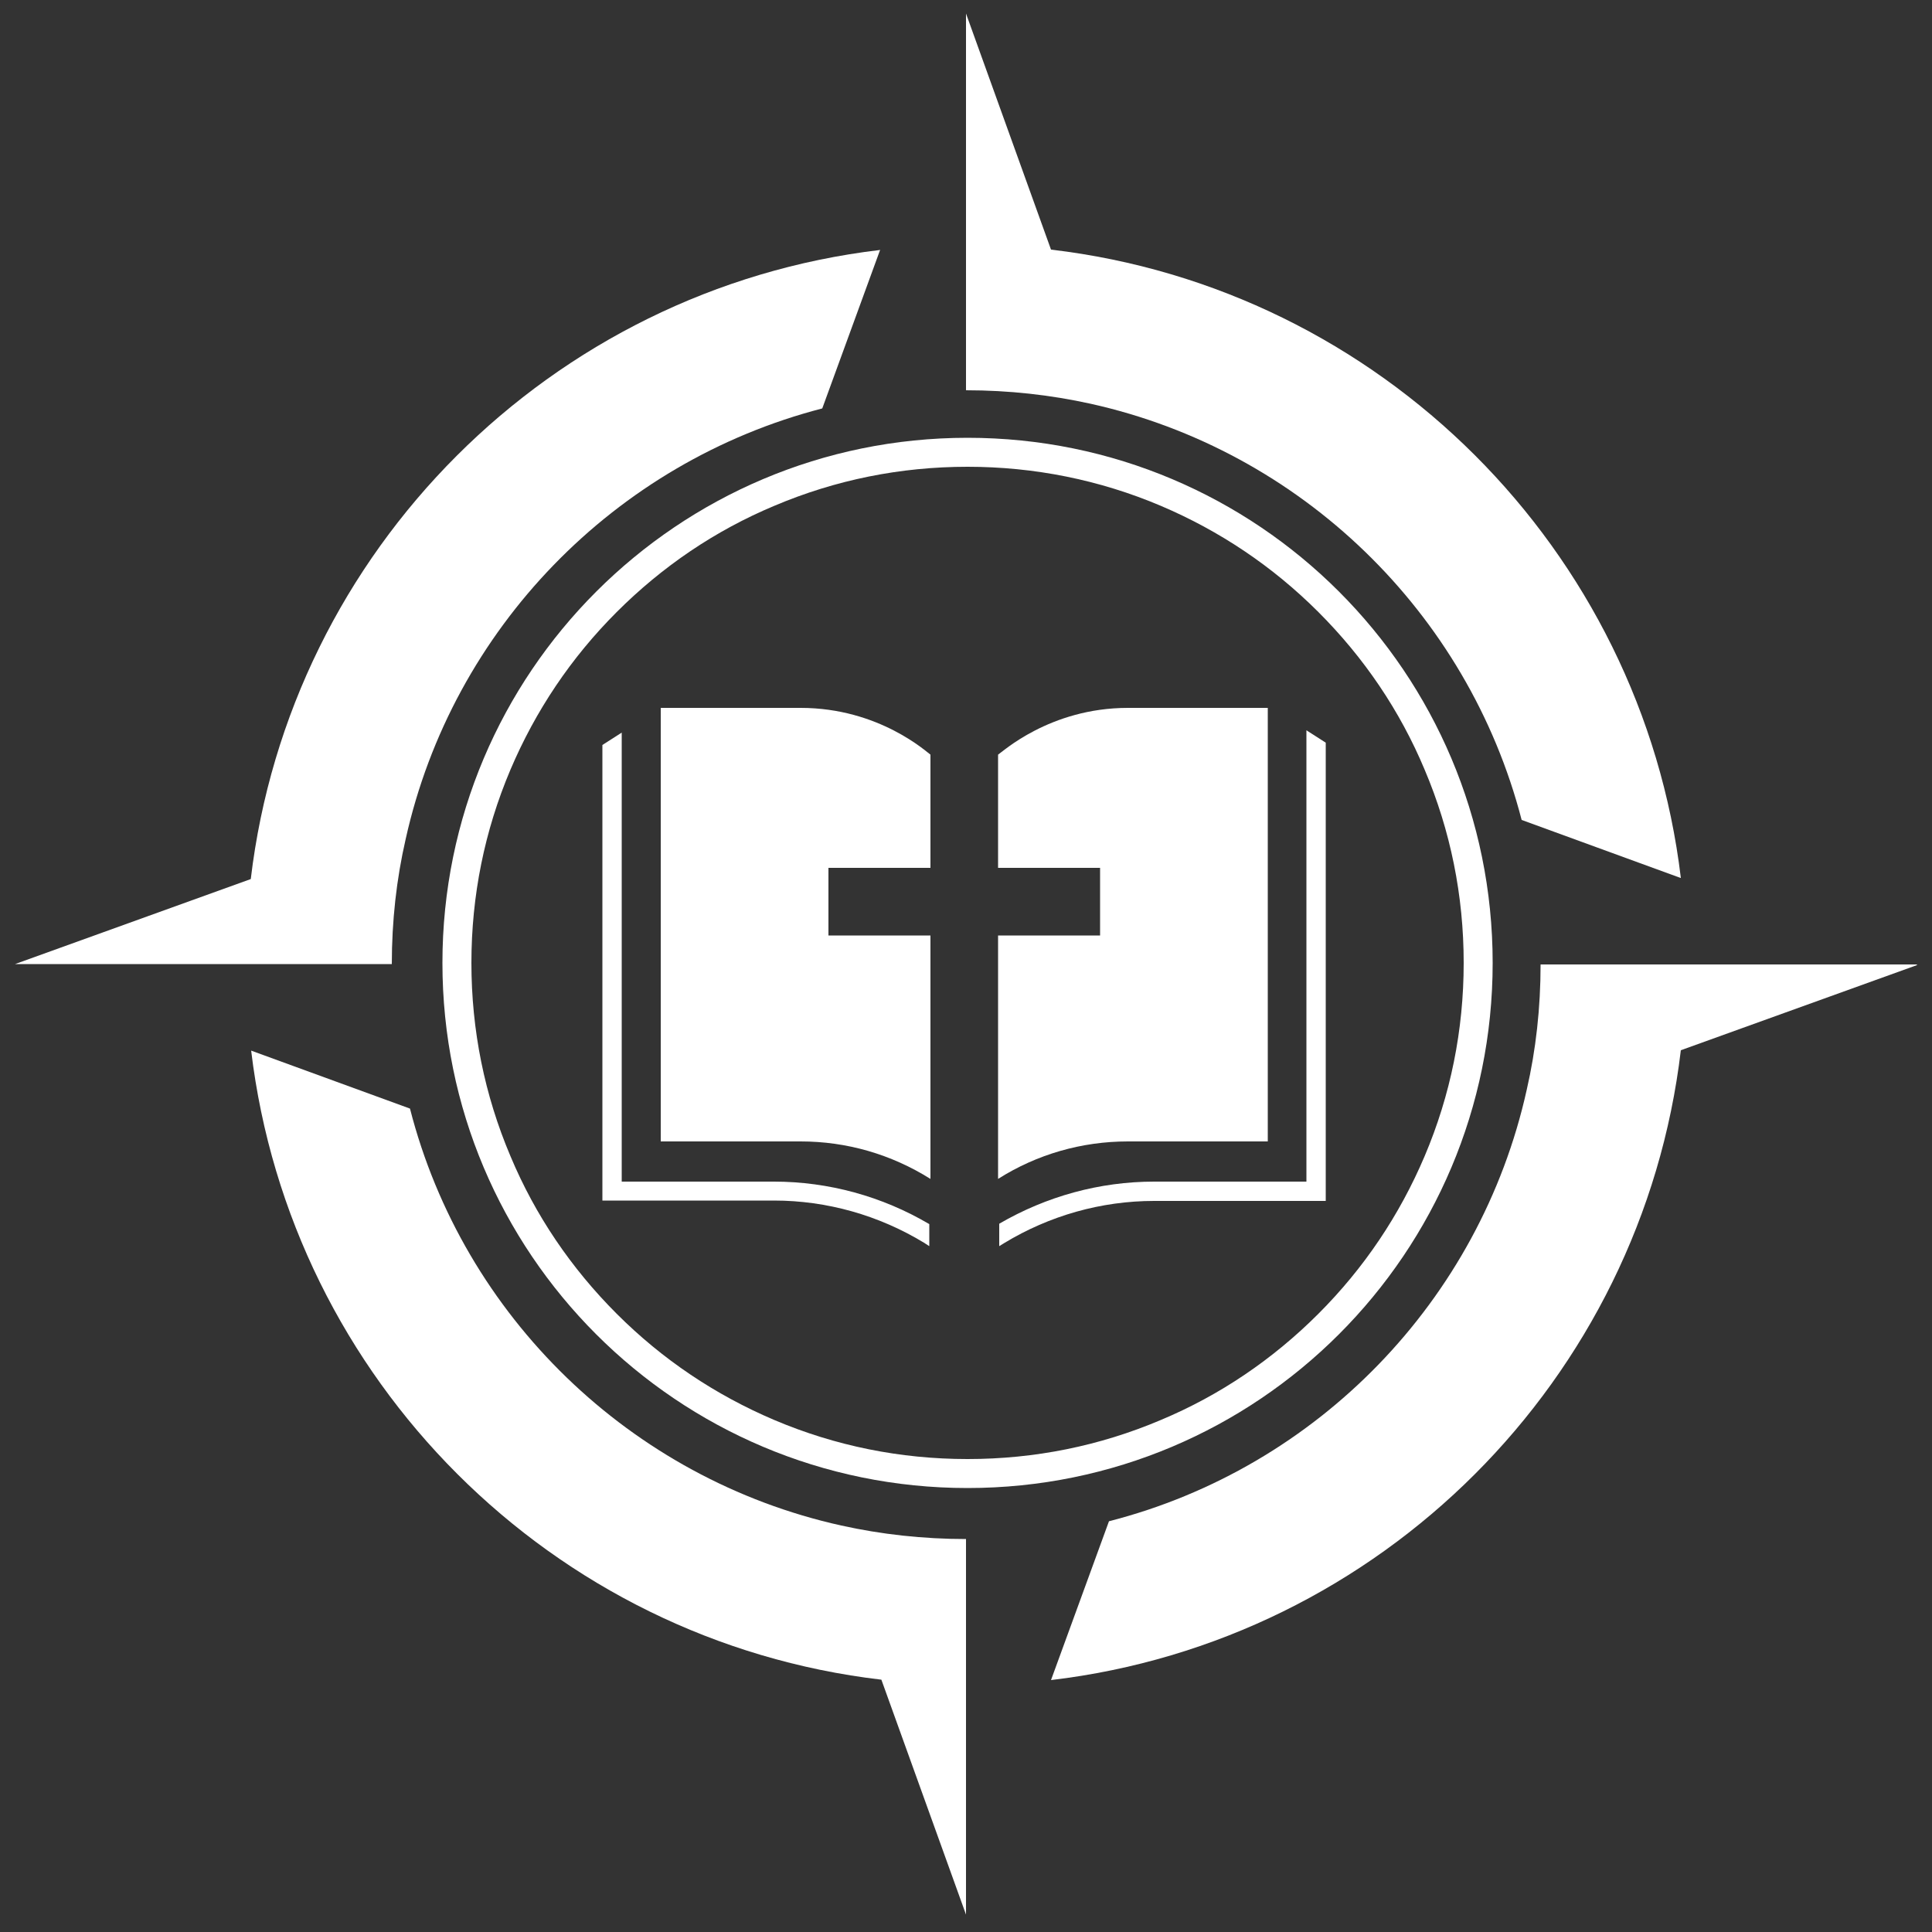
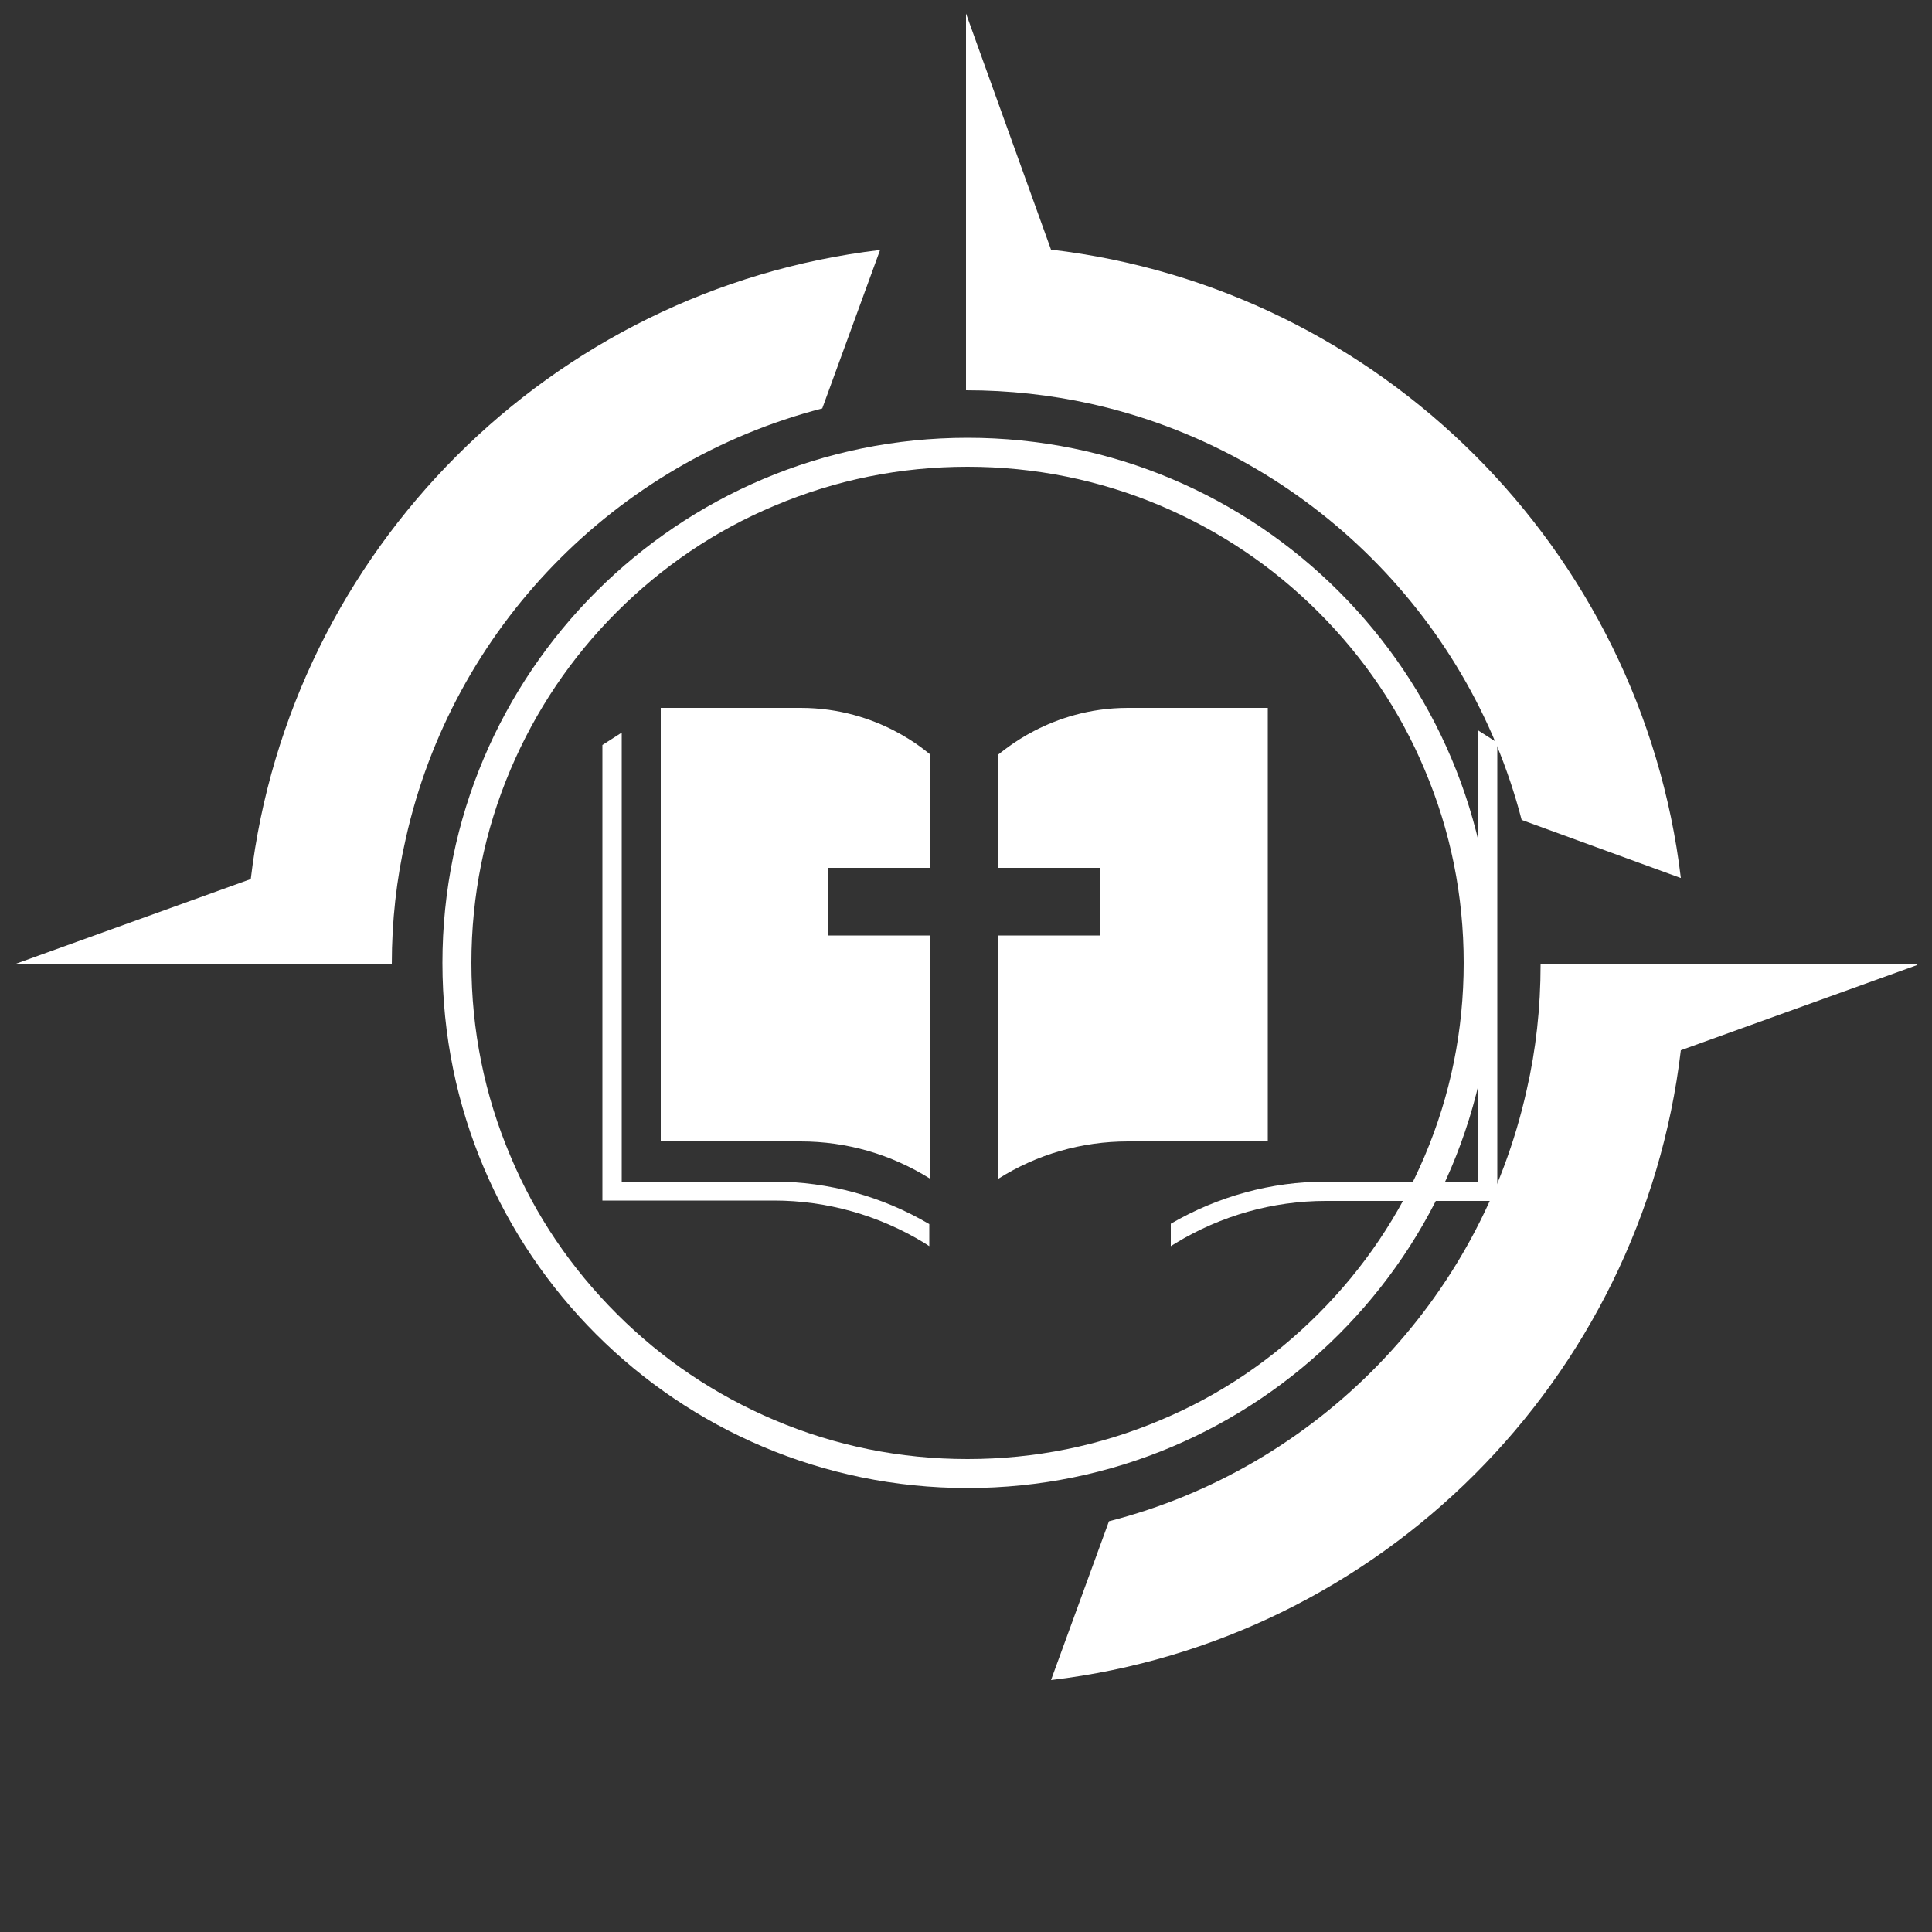
<svg xmlns="http://www.w3.org/2000/svg" id="Layer_1" baseProfile="tiny" version="1.2" viewBox="0 0 500 500">
  <rect x="0" y="0" width="500" height="500" fill="#333333" stroke="none" />
  <g>
    <g>
      <path d="M227.7,64.7c-85.1,10.1-152.7,77.7-162.8,162.8L3.9,249.5h.3c0,0,97.2,0,97.2,0,0-11.1,1.2-22,3.6-32.4,12.1-54.4,54.1-97.5,107.8-111.4l15-41.1h0Z" fill="#fff" />
      <path d="M496.1,249.6h-97.4c0,11.2-1.2,22.1-3.6,32.5-12.1,54.5-54.2,97.8-108.1,111.6l-15,41.1c85.3-10.1,152.9-77.7,163-163l61.3-22.1h-.3c0,0,0,0,0,0Z" fill="#fff" />
-       <path d="M250,398.3c-11.1,0-21.9-1.2-32.3-3.5-54.5-12.1-97.8-54.1-111.6-107.9l-41.1-15c10.2,85.2,77.8,152.8,163.1,162.8l21.9,60.8h0s0-97.2,0-97.2h0Z" fill="#fff" />
      <path d="M435,227.2c-10.2-85.1-77.8-152.6-163-162.6L250,3.5v97.5h0c11.1,0,21.9,1.2,32.3,3.5,54.4,12.1,97.6,54,111.5,107.7l41.1,15h0Z" fill="#fff" />
    </g>
    <g>
      <path d="M240.5,322.5l-1.4-.9c-11.7-7.1-25.1-10.9-38.8-10.9h-44.4v-117.9l5-3.2v116.2h39.4c14.1,0,28,3.8,40.2,11v5.8h0Z" fill="#fff" />
      <path d="M240.8,224.6h-26.4v17.5h26.4v63c-10.2-6.4-21.7-9.7-33.6-9.7h-36.2v-112.2h36.2c20.4,0,32.8,11.6,33.6,12.1v29.3h0Z" fill="#fff" />
      <path d="M258.3,242.1h26.4v-17.5h-26.4v-29.3c.9-.5,13.3-12.1,33.6-12.1h36.2v112.2h-36.2c-11.9,0-23.5,3.3-33.6,9.7v-63h0Z" fill="#fff" />
-       <path d="M343.1,310.8h-44.4c-13.7,0-27.1,3.8-38.8,10.9l-1.3.8v-5.8c12.2-7.1,26-10.9,40.1-10.9h39.4v-116.8l5,3.2v118.6h0Z" fill="#fff" />
+       <path d="M343.1,310.8c-13.7,0-27.1,3.8-38.8,10.9l-1.3.8v-5.8c12.2-7.1,26-10.9,40.1-10.9h39.4v-116.8l5,3.2v118.6h0Z" fill="#fff" />
    </g>
  </g>
  <path d="M250.4,120.8c17.3,0,34.2,3.4,50,10.1,15.3,6.5,29,15.7,40.8,27.5,11.8,11.8,21.1,25.5,27.5,40.8,6.7,15.8,10.1,32.6,10.1,50s-3.4,34.2-10.1,50c-6.5,15.3-15.7,29-27.5,40.8-11.8,11.8-25.5,21.1-40.8,27.5-15.8,6.7-32.6,10.1-50,10.1s-34.2-3.4-50-10.1c-15.3-6.5-29-15.7-40.8-27.5-11.8-11.8-21.1-25.5-27.5-40.8-6.7-15.8-10.1-32.6-10.1-50s3.4-34.2,10.1-50c6.5-15.3,15.7-29,27.5-40.8s25.5-21.1,40.8-27.5c15.8-6.7,32.6-10.1,50-10.1M250.4,113.3c-75,0-135.9,60.8-135.9,135.9s60.8,135.9,135.9,135.9,135.9-60.8,135.9-135.9-60.8-135.9-135.9-135.9h0Z" fill="#fff" />
</svg>